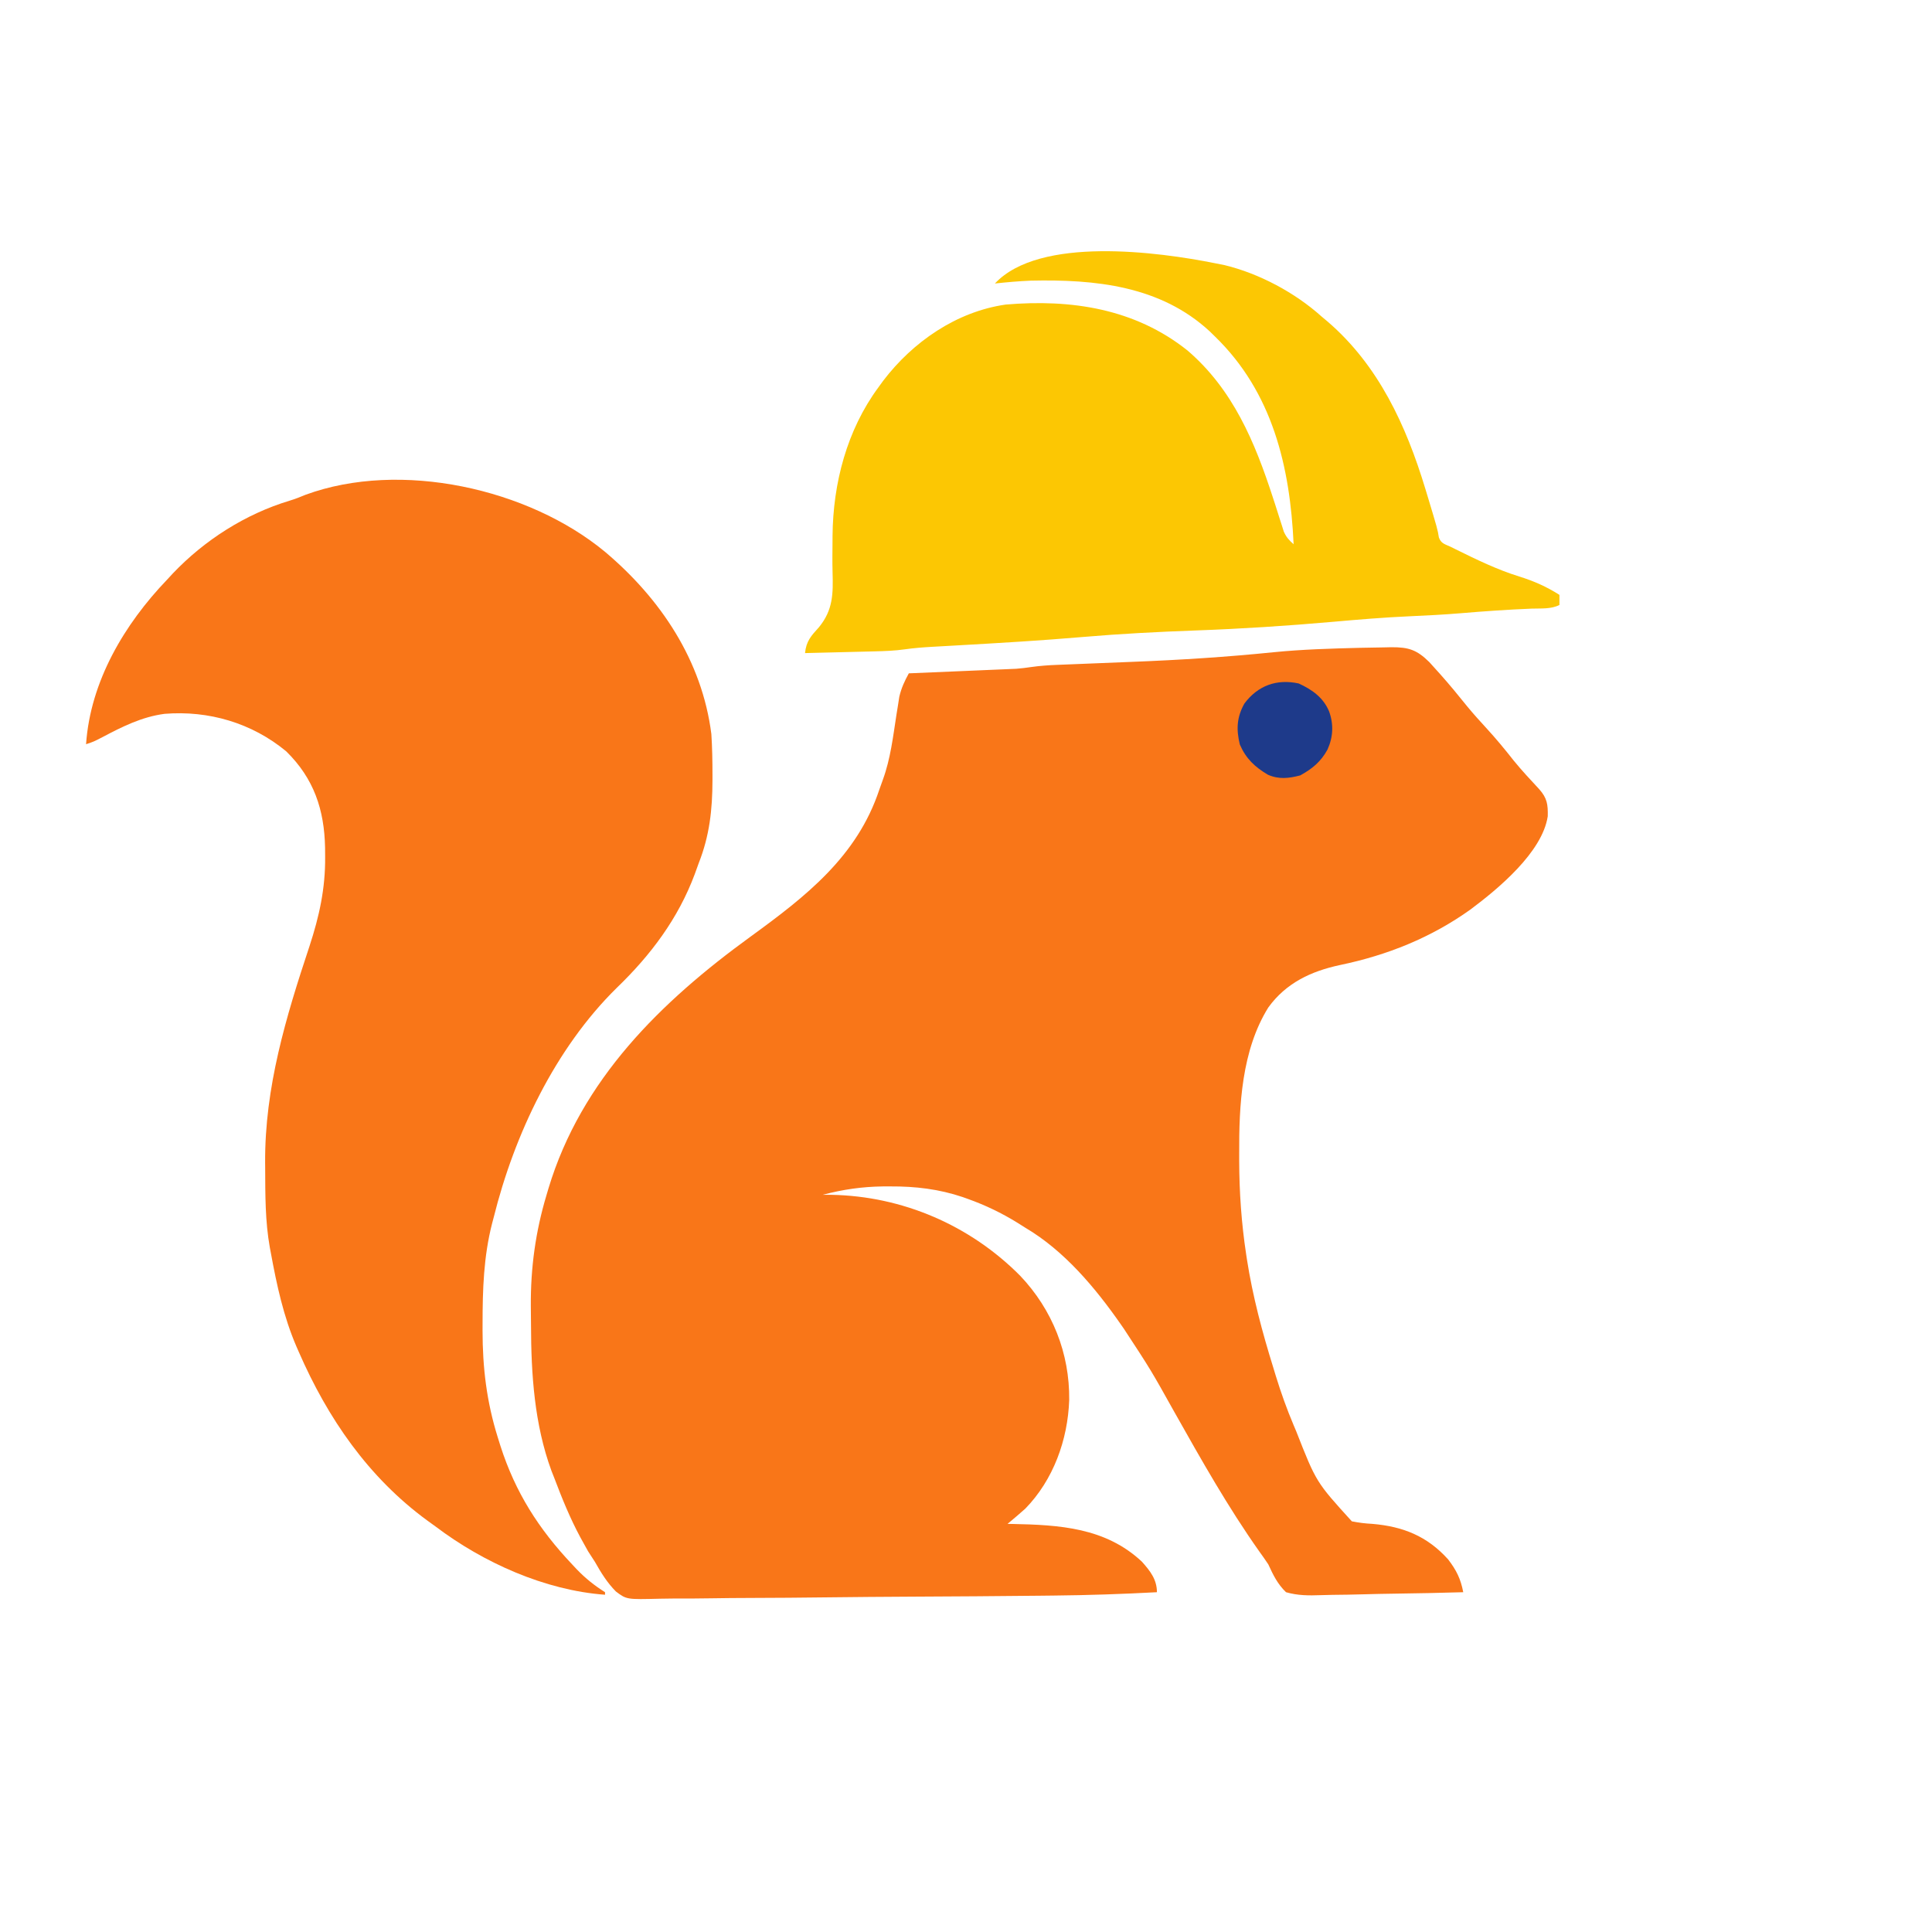
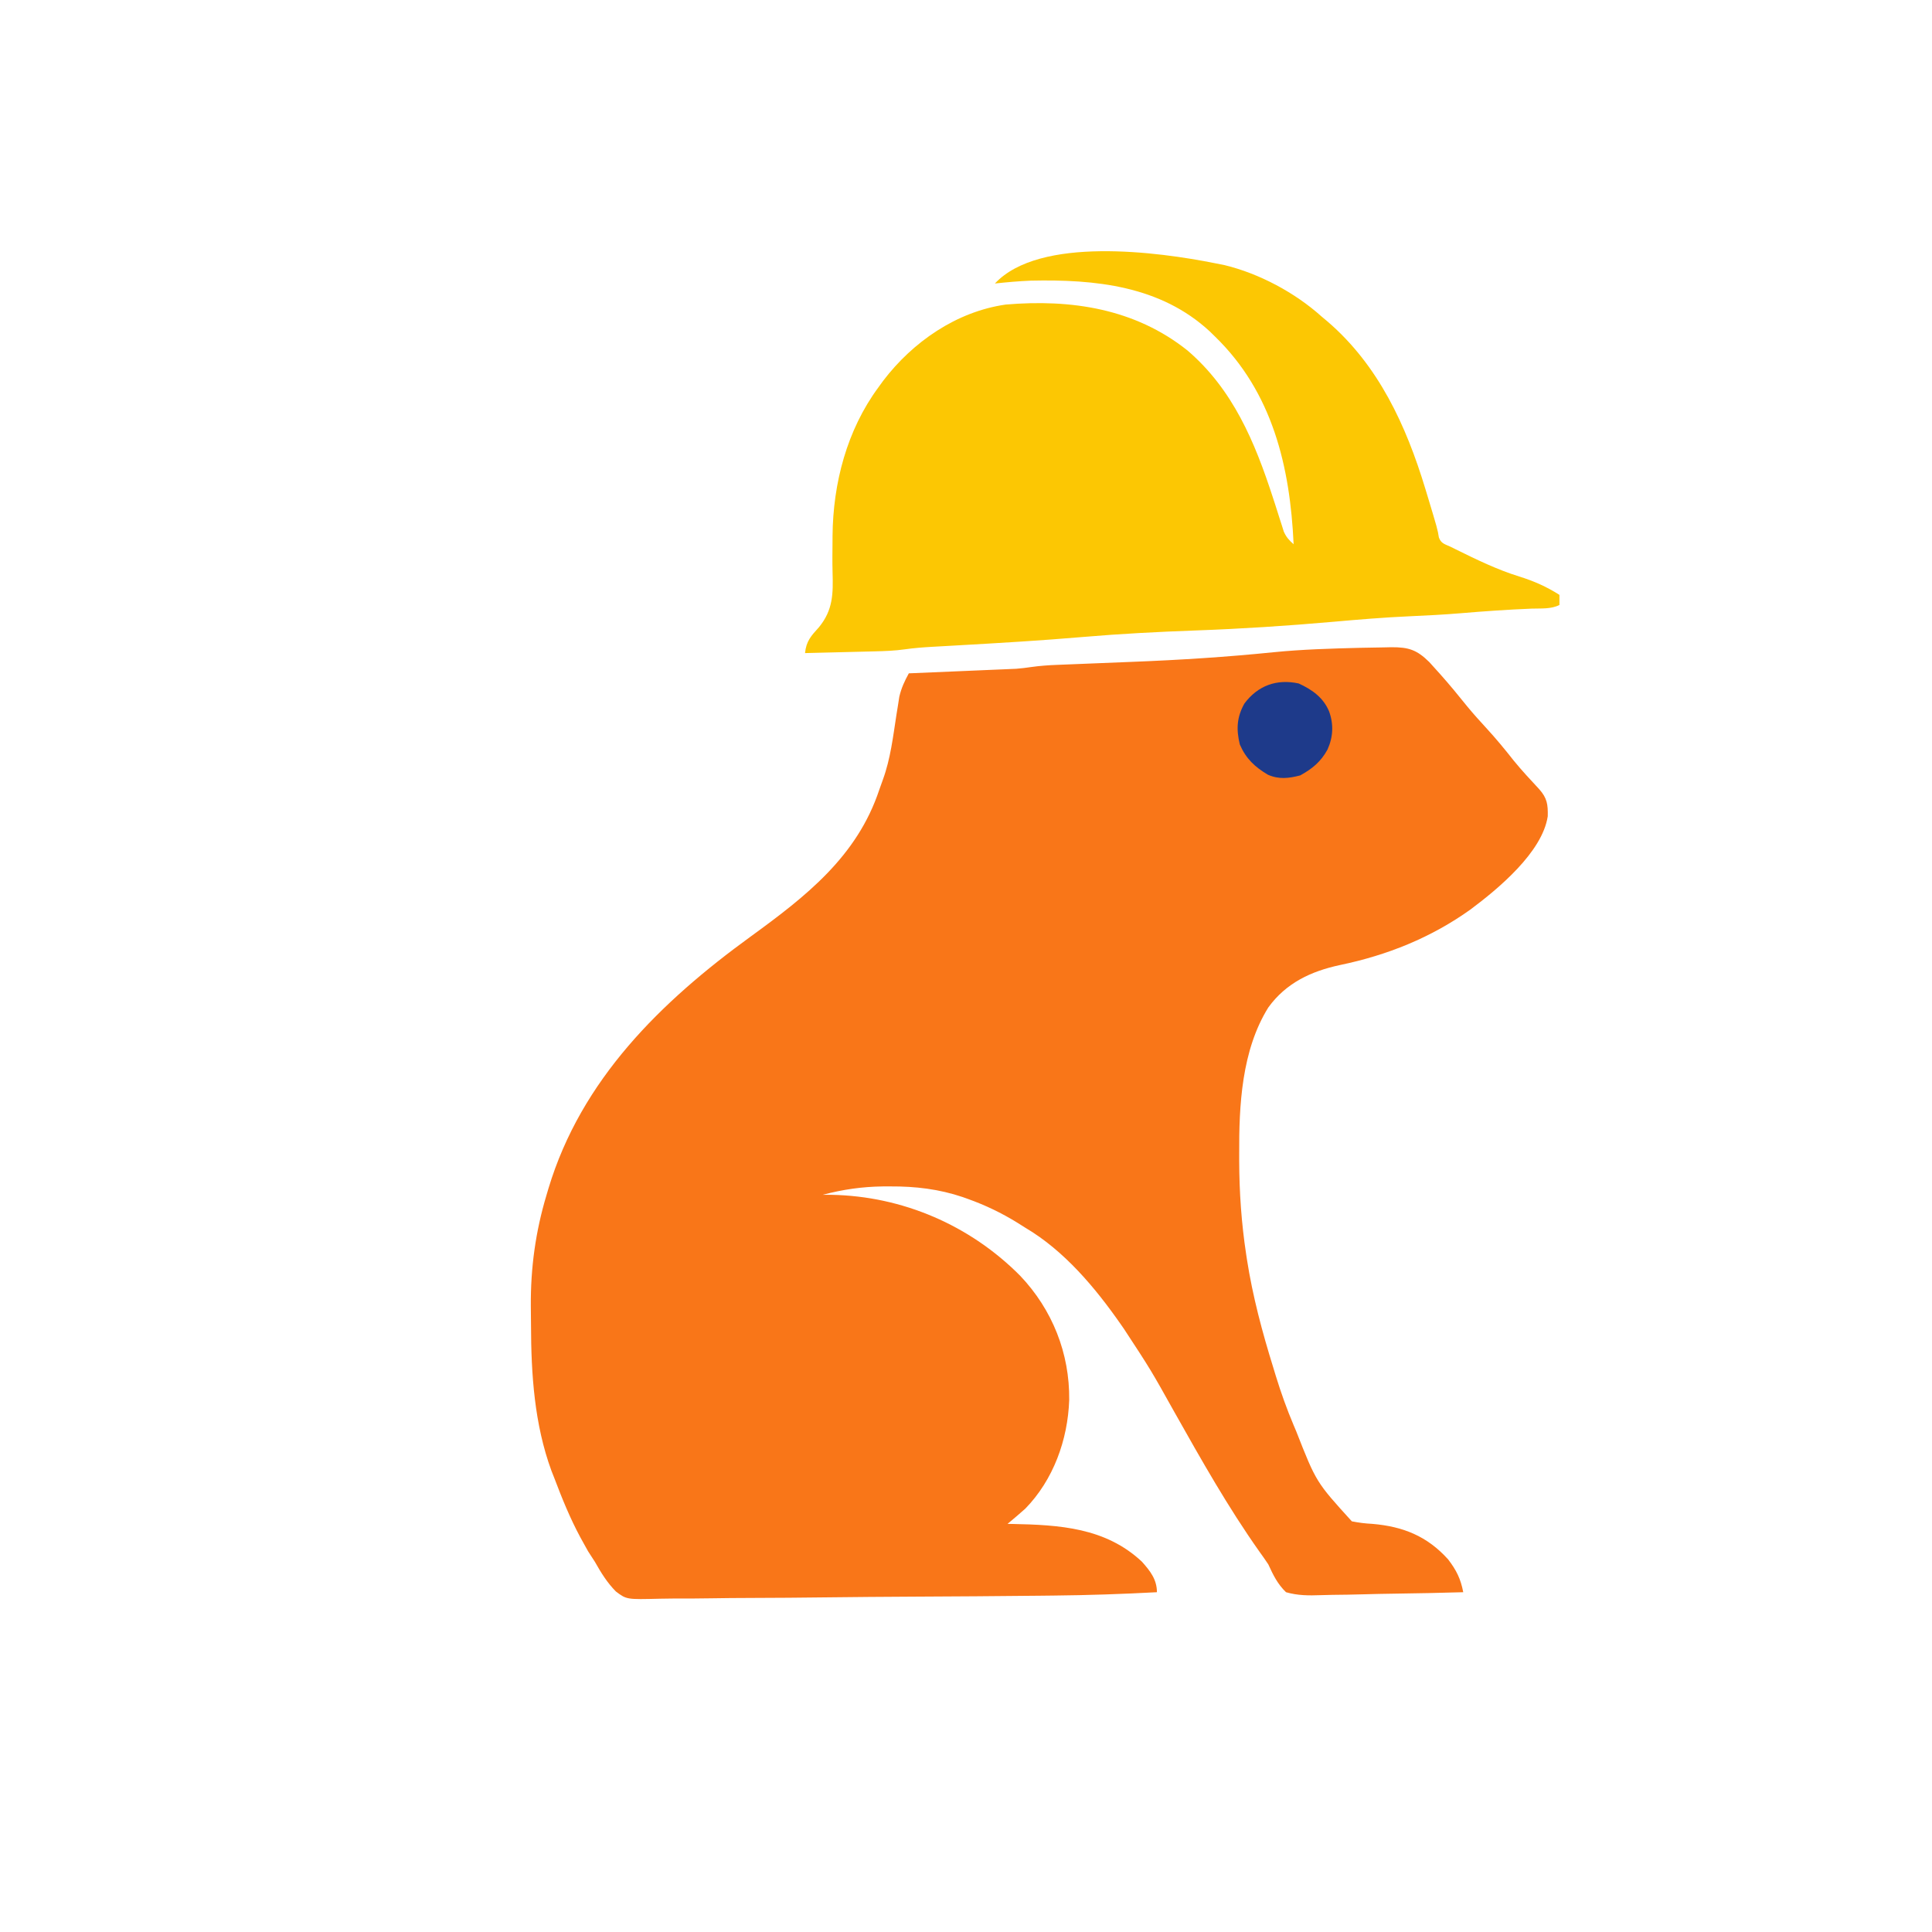
<svg xmlns="http://www.w3.org/2000/svg" width="1080" zoomAndPan="magnify" viewBox="0 0 810 810" height="1080" preserveAspectRatio="xMidYMid meet" version="1.2">
  <g id="93802ff06a">
    <path style=" stroke:none;fill-rule:nonzero;fill:#f97618;fill-opacity:1;" d="M 570.137 271.602 C 573.504 271.52 576.867 271.465 580.234 271.422 C 581.258 271.398 582.277 271.375 583.332 271.352 C 590.551 271.32 593.973 272.402 599.223 277.559 C 600.16 278.598 601.094 279.637 602.059 280.707 C 602.566 281.27 603.074 281.832 603.598 282.41 C 607.66 286.949 611.508 291.648 615.328 296.395 C 617.824 299.414 620.434 302.301 623.086 305.184 C 627.145 309.59 630.906 314.137 634.602 318.848 C 637.996 323.012 641.648 326.922 645.305 330.855 C 648.656 334.617 649.012 337.297 648.902 342.223 C 646.625 357.32 628.113 372.637 616.52 381.301 C 600.004 393.117 581.645 400.465 561.824 404.59 C 549.672 407.184 539.164 412.121 531.742 422.391 C 520.547 440.387 519.43 463.406 519.539 484.008 C 519.539 484.91 519.539 485.812 519.539 486.742 C 519.582 499.93 520.477 512.828 522.457 525.863 C 522.566 526.582 522.672 527.297 522.785 528.035 C 525.195 543.527 529.215 558.535 533.867 573.488 C 534.215 574.641 534.566 575.789 534.926 576.977 C 537.086 583.969 539.504 590.762 542.355 597.5 C 542.719 598.355 543.078 599.211 543.449 600.09 C 551.809 621.375 551.809 621.375 566.77 637.828 C 569.785 638.41 572.367 638.742 575.391 638.891 C 588.242 639.996 598.305 644 607.102 653.746 C 610.57 658.258 612.422 661.949 613.469 667.543 C 603.91 667.816 594.355 668.023 584.793 668.148 C 580.352 668.211 575.914 668.293 571.477 668.426 C 567.188 668.551 562.902 668.621 558.613 668.652 C 556.98 668.672 555.348 668.715 553.719 668.777 C 548.699 668.965 544.047 668.953 539.172 667.543 C 535.598 664.082 533.797 660.348 531.742 655.871 C 530.531 654.051 529.285 652.254 527.992 650.488 C 514.828 631.875 503.645 612.035 492.473 592.195 C 482.477 574.301 482.477 574.301 471.246 557.172 C 470.812 556.551 470.383 555.93 469.941 555.289 C 459.207 539.887 446.195 524.352 429.852 514.719 C 428.762 514.031 427.668 513.34 426.543 512.633 C 419.887 508.527 413.137 505.281 405.773 502.648 C 405.066 502.395 404.363 502.141 403.637 501.883 C 393.703 498.527 383.781 497.352 373.332 497.41 C 372.281 497.41 371.227 497.41 370.145 497.414 C 361.43 497.527 353.363 498.688 344.941 500.922 C 346.738 500.93 346.738 500.93 348.57 500.934 C 378.344 501.473 406.695 513.672 427.73 534.883 C 441.219 549.098 448.488 567.387 448.27 586.945 C 447.684 603.688 441.633 620.434 429.852 632.523 C 427.414 634.691 424.934 636.805 422.422 638.891 C 423.352 638.906 423.352 638.906 424.297 638.922 C 444.191 639.32 463.449 640.43 478.746 654.738 C 482.25 658.664 485.043 662.223 485.043 667.543 C 470.621 668.312 456.227 668.805 441.781 668.945 C 439.801 668.969 437.816 668.988 435.832 669.012 C 417.949 669.211 400.062 669.32 382.18 669.406 C 370.191 669.469 358.207 669.555 346.223 669.703 C 335.703 669.836 325.184 669.922 314.664 669.945 C 309.113 669.961 303.566 670 298.016 670.098 C 292.809 670.188 287.605 670.211 282.395 670.188 C 280.492 670.188 278.586 670.215 276.684 670.266 C 262.715 670.621 262.715 670.621 258.227 667.246 C 254.551 663.543 251.973 659.332 249.418 654.809 C 248.469 653.332 247.516 651.855 246.555 650.383 C 245.836 649.125 245.133 647.859 244.445 646.586 C 244.059 645.887 243.676 645.188 243.277 644.469 C 239 636.516 235.629 628.223 232.438 619.785 C 232.023 618.738 231.609 617.688 231.184 616.602 C 224.035 597.094 222.676 576.148 222.629 555.574 C 222.617 552.891 222.586 550.207 222.551 547.523 C 222.449 531.578 224.52 516.348 229.121 501.055 C 229.398 500.117 229.676 499.176 229.961 498.207 C 243.73 452.566 277.059 419.996 314.691 392.672 C 337.848 375.828 359.324 359.148 368.641 331.109 C 369.117 329.699 369.617 328.297 370.145 326.902 C 373.355 318.125 374.41 308.898 375.832 299.703 C 376.047 298.375 376.262 297.051 376.484 295.688 C 376.672 294.492 376.855 293.297 377.047 292.066 C 377.898 288.445 379.246 285.547 381.027 282.301 C 381.902 282.266 381.902 282.266 382.793 282.227 C 388.871 281.973 394.949 281.715 401.027 281.453 C 403.293 281.355 405.559 281.258 407.824 281.164 C 411.09 281.027 414.352 280.887 417.617 280.746 C 419.125 280.684 419.125 280.684 420.668 280.621 C 421.621 280.578 422.578 280.535 423.562 280.492 C 424.809 280.441 424.809 280.441 426.082 280.387 C 428.199 280.223 430.305 279.957 432.406 279.648 C 435.98 279.148 439.449 278.895 443.051 278.754 C 444.367 278.699 445.68 278.648 447.031 278.594 C 447.727 278.566 448.422 278.539 449.137 278.512 C 451.363 278.426 453.59 278.336 455.812 278.242 C 462.141 277.977 468.469 277.723 474.797 277.477 C 494.562 276.703 514.188 275.465 533.871 273.457 C 545.945 272.246 558.016 271.914 570.137 271.602 Z M 570.137 271.602 " />
-     <path style=" stroke:none;fill-rule:nonzero;fill:#f97618;fill-opacity:1;" d="M 253.664 231.359 C 277.008 251.043 294.336 276.938 298.242 307.77 C 298.609 313.457 298.707 319.125 298.707 324.816 C 298.707 325.98 298.707 325.98 298.707 327.168 C 298.676 339.492 297.488 350.383 292.934 361.895 C 292.375 363.438 291.82 364.98 291.266 366.523 C 284.309 385.148 272.816 400.438 258.574 414.164 C 232.754 439.539 215.617 475.672 206.965 510.477 C 206.652 511.656 206.652 511.656 206.332 512.859 C 202.742 526.867 202.324 540.742 202.32 555.117 C 202.316 556.453 202.316 556.453 202.312 557.816 C 202.316 573.414 204.012 587.645 208.688 602.609 C 209.062 603.805 209.438 605.004 209.82 606.238 C 216.074 625.688 225.816 641.008 239.867 655.871 C 240.535 656.586 241.207 657.297 241.898 658.035 C 245.559 661.824 249.223 664.727 253.664 667.543 C 253.664 667.895 253.664 668.246 253.664 668.605 C 228.445 666.75 202.586 655.125 182.551 639.953 C 181.441 639.148 180.332 638.348 179.188 637.523 C 154.395 619.379 137.402 594.633 125.238 566.723 C 124.926 566.008 124.609 565.297 124.289 564.559 C 118.863 551.957 116.035 538.789 113.562 525.332 C 113.422 524.578 113.277 523.824 113.133 523.047 C 111.152 512.027 111.227 500.871 111.176 489.715 C 111.168 488.98 111.164 488.242 111.156 487.484 C 110.973 455.883 119.863 426.461 129.746 396.719 C 133.855 384.18 136.438 372.488 136.316 359.242 C 136.309 357.988 136.297 356.73 136.289 355.434 C 135.98 339.516 131.645 326.426 119.996 315 C 105.617 303.094 87.484 297.789 68.984 299.281 C 59.379 300.562 51.309 304.645 42.844 309.105 C 39.266 310.953 39.266 310.953 36.082 312.016 C 37.898 285.676 52.125 261.715 70.047 243.031 C 70.852 242.16 71.656 241.289 72.484 240.391 C 85.789 226.414 102.898 215.504 121.402 209.918 C 123.746 209.203 125.91 208.371 128.156 207.414 C 167.859 192.875 221.473 204.707 253.664 231.359 Z M 253.664 231.359 " />
    <path style=" stroke:none;fill-rule:nonzero;fill:#fcc703;fill-opacity:1;" d="M 509.453 110.371 C 510.762 110.633 512.07 110.891 513.418 111.156 C 527.977 114.695 542.875 122.656 554.031 132.66 C 554.883 133.375 555.738 134.09 556.613 134.828 C 577.965 153.188 589.527 178.41 597.547 204.828 C 597.801 205.66 598.055 206.496 598.316 207.355 C 602.684 221.828 602.684 221.828 603.266 225.363 C 604.211 227.902 605.746 228.121 608.16 229.234 C 609.191 229.746 609.191 229.746 610.242 230.27 C 618.984 234.578 627.625 238.809 636.953 241.707 C 643.066 243.605 648.402 245.961 653.801 249.402 C 653.801 250.801 653.801 252.203 653.801 253.645 C 650.203 255.445 646.09 255.031 642.125 255.172 C 632.207 255.578 622.328 256.258 612.438 257.098 C 605.395 257.676 598.359 258.055 591.301 258.359 C 580.34 258.844 569.438 259.754 558.512 260.727 C 539.449 262.402 520.418 263.633 501.297 264.324 C 485.539 264.895 469.855 265.703 454.148 267.047 C 436.324 268.57 418.48 269.617 400.621 270.625 C 399.516 270.688 398.41 270.75 397.27 270.816 C 395.199 270.934 393.129 271.051 391.055 271.164 C 387.102 271.391 383.242 271.676 379.32 272.238 C 375.078 272.84 370.918 272.988 366.637 273.086 C 365.383 273.117 365.383 273.117 364.102 273.152 C 361.449 273.219 358.801 273.281 356.152 273.348 C 354.348 273.391 352.539 273.438 350.73 273.484 C 346.324 273.598 341.918 273.707 337.512 273.809 C 338.016 268.801 340.035 266.617 343.363 262.953 C 349.285 255.699 349.316 248.938 349.055 239.875 C 348.941 235.637 348.996 231.402 349.035 227.168 C 349.039 226.336 349.043 225.5 349.047 224.641 C 349.246 202.574 355.074 180.285 368.293 162.375 C 368.945 161.477 369.602 160.574 370.273 159.648 C 382.715 143.312 401.008 130.645 421.66 127.688 C 449.059 125.359 475.809 129.344 497.879 146.953 C 516.949 163.332 526.09 185.277 533.676 208.617 C 534.004 209.625 534.336 210.637 534.676 211.676 C 535.32 213.664 535.953 215.656 536.574 217.648 C 536.867 218.559 537.16 219.465 537.461 220.402 C 537.715 221.211 537.969 222.02 538.23 222.852 C 539.262 225.191 540.453 226.5 542.355 228.176 C 540.875 195.598 533.492 164.508 509.453 141.148 C 508.711 140.422 507.965 139.691 507.199 138.941 C 486.484 119.77 459.113 117.066 432.184 117.664 C 427.141 117.871 422.133 118.32 417.117 118.863 C 435.836 98.848 485.777 105.617 509.453 110.371 Z M 509.453 110.371 " />
    <path style=" stroke:none;fill-rule:nonzero;fill:#1e3a8a;fill-opacity:1;" d="M 544.48 286.547 C 550.078 289.102 554.77 292.41 557.215 298.219 C 559.203 303.637 558.926 309.059 556.555 314.27 C 553.762 319.363 550.238 322.266 545.145 325.082 C 540.312 326.348 536.184 326.832 531.582 324.809 C 526.105 321.566 522.379 318.07 519.805 312.148 C 518.262 305.734 518.508 300.727 521.719 294.965 C 527.379 287.391 535.293 284.555 544.48 286.547 Z M 544.48 286.547 " />
  </g>
</svg>